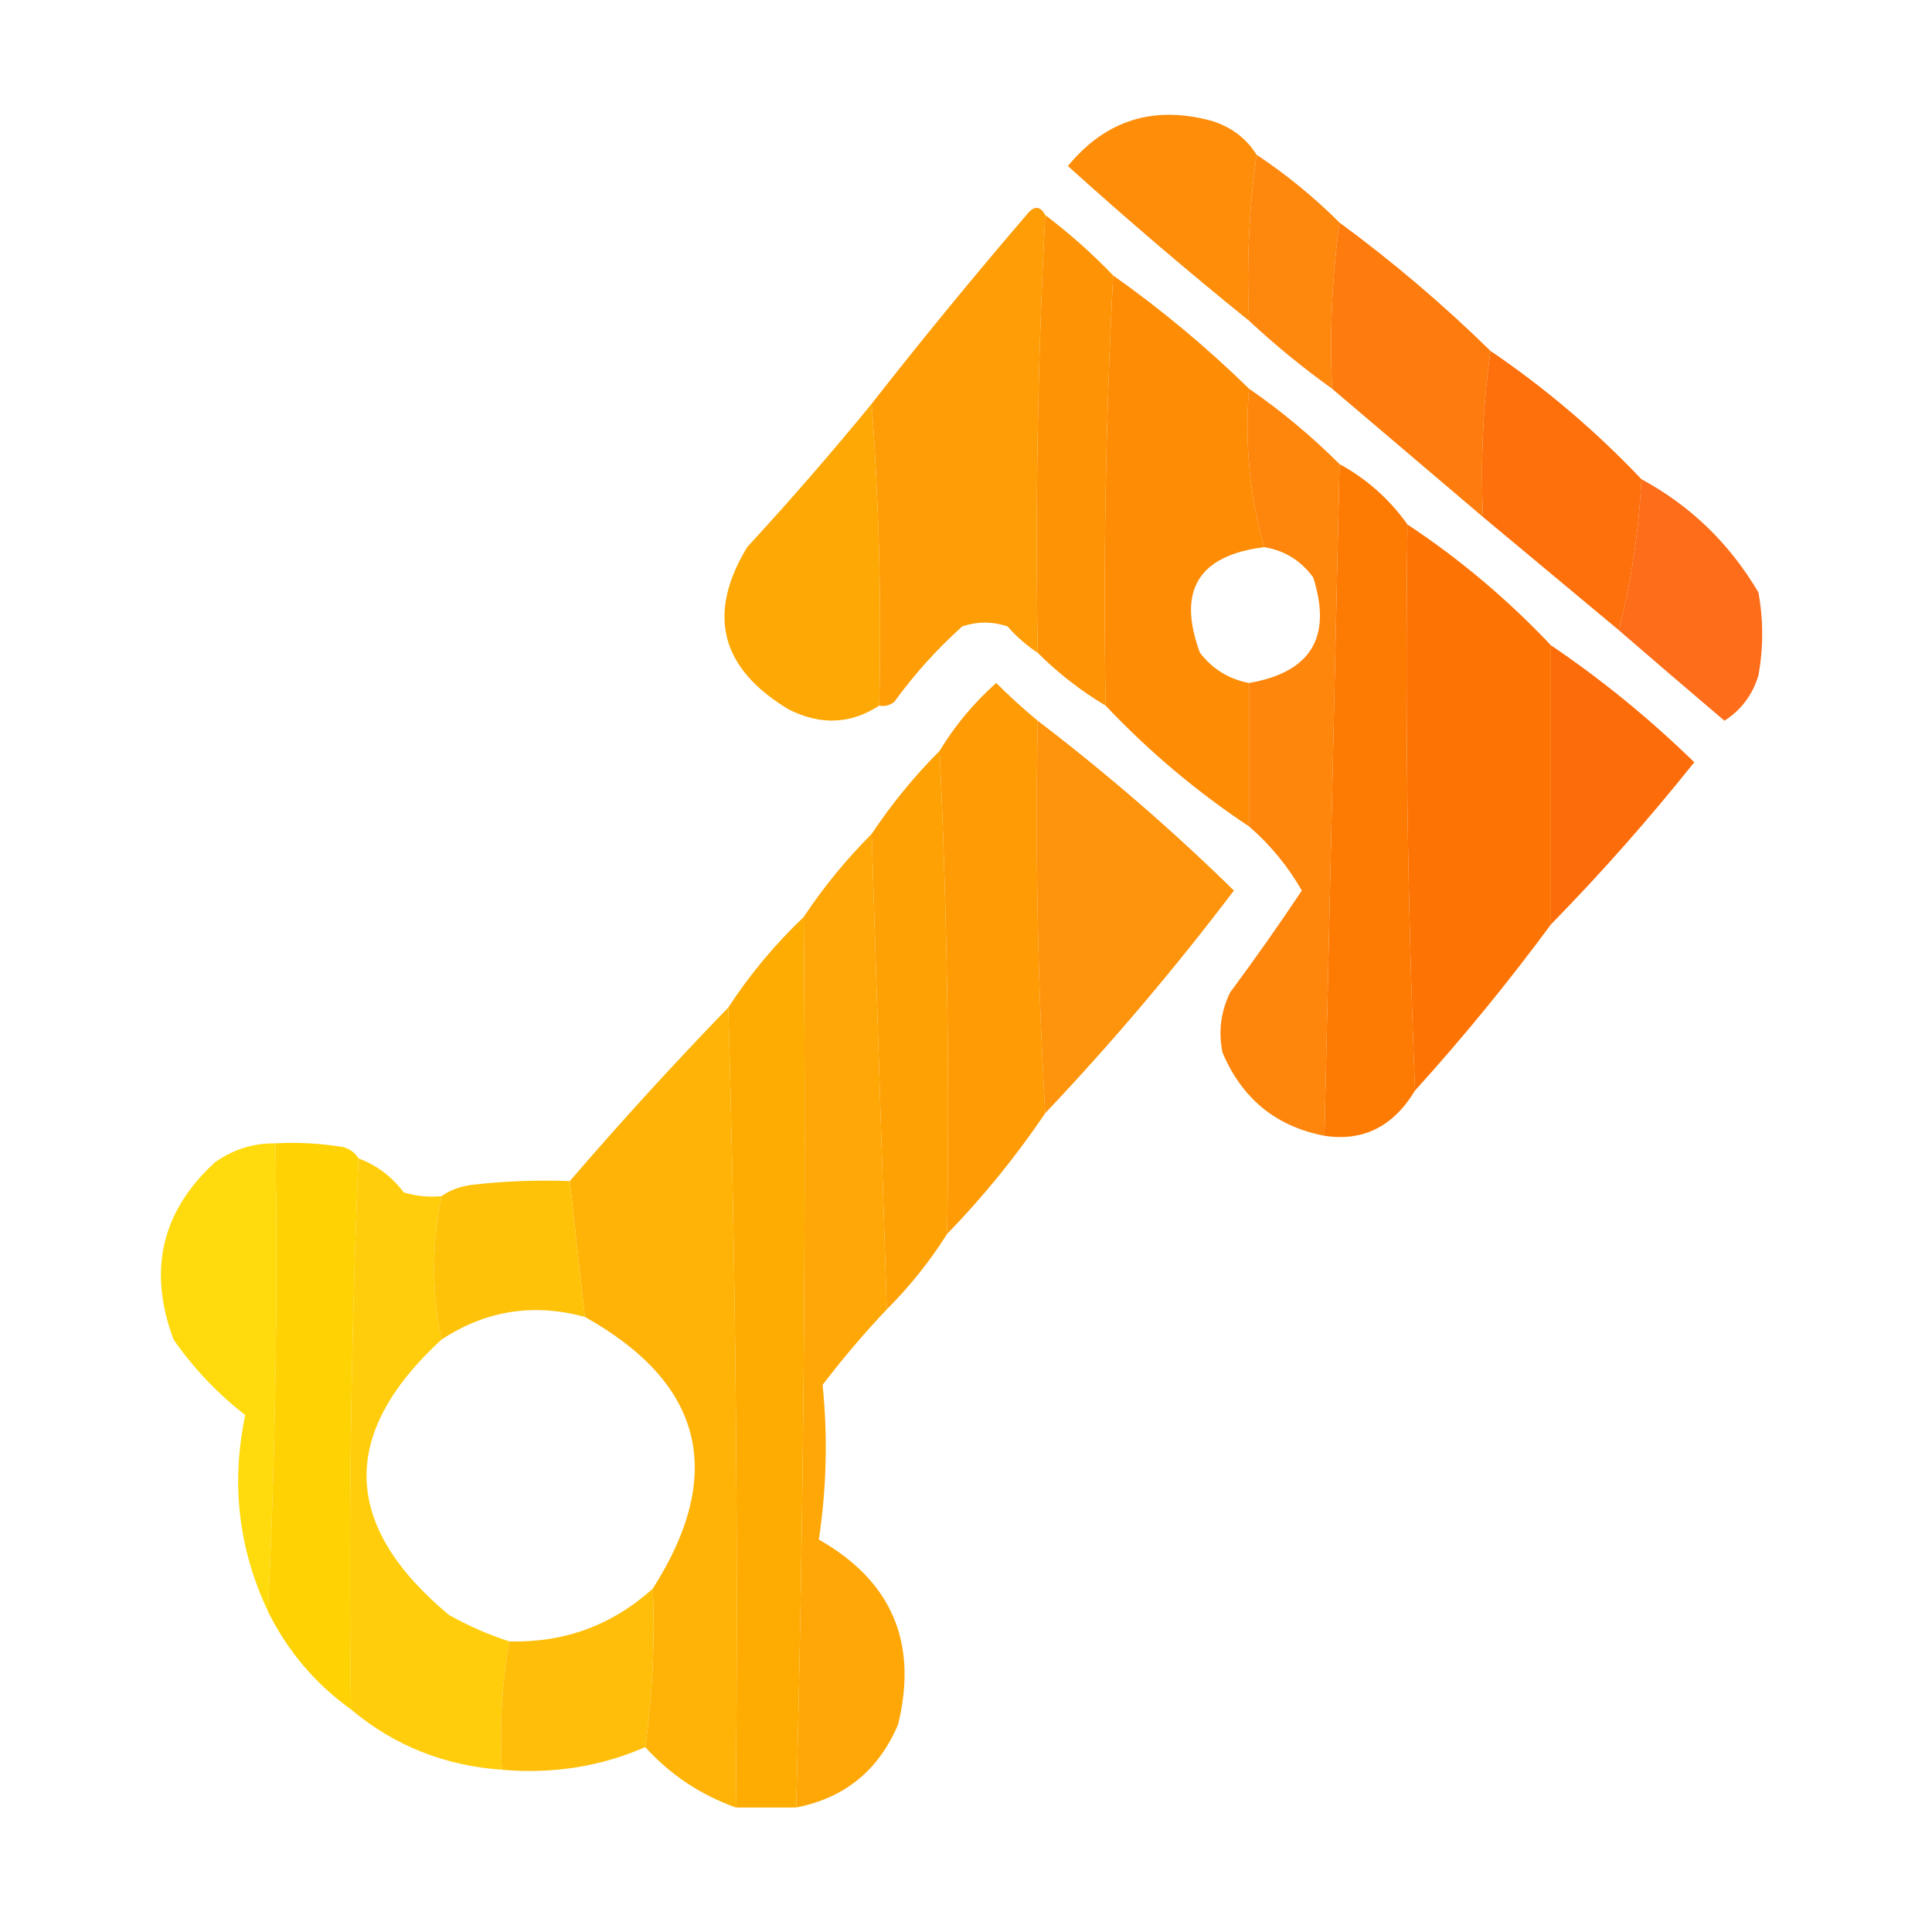
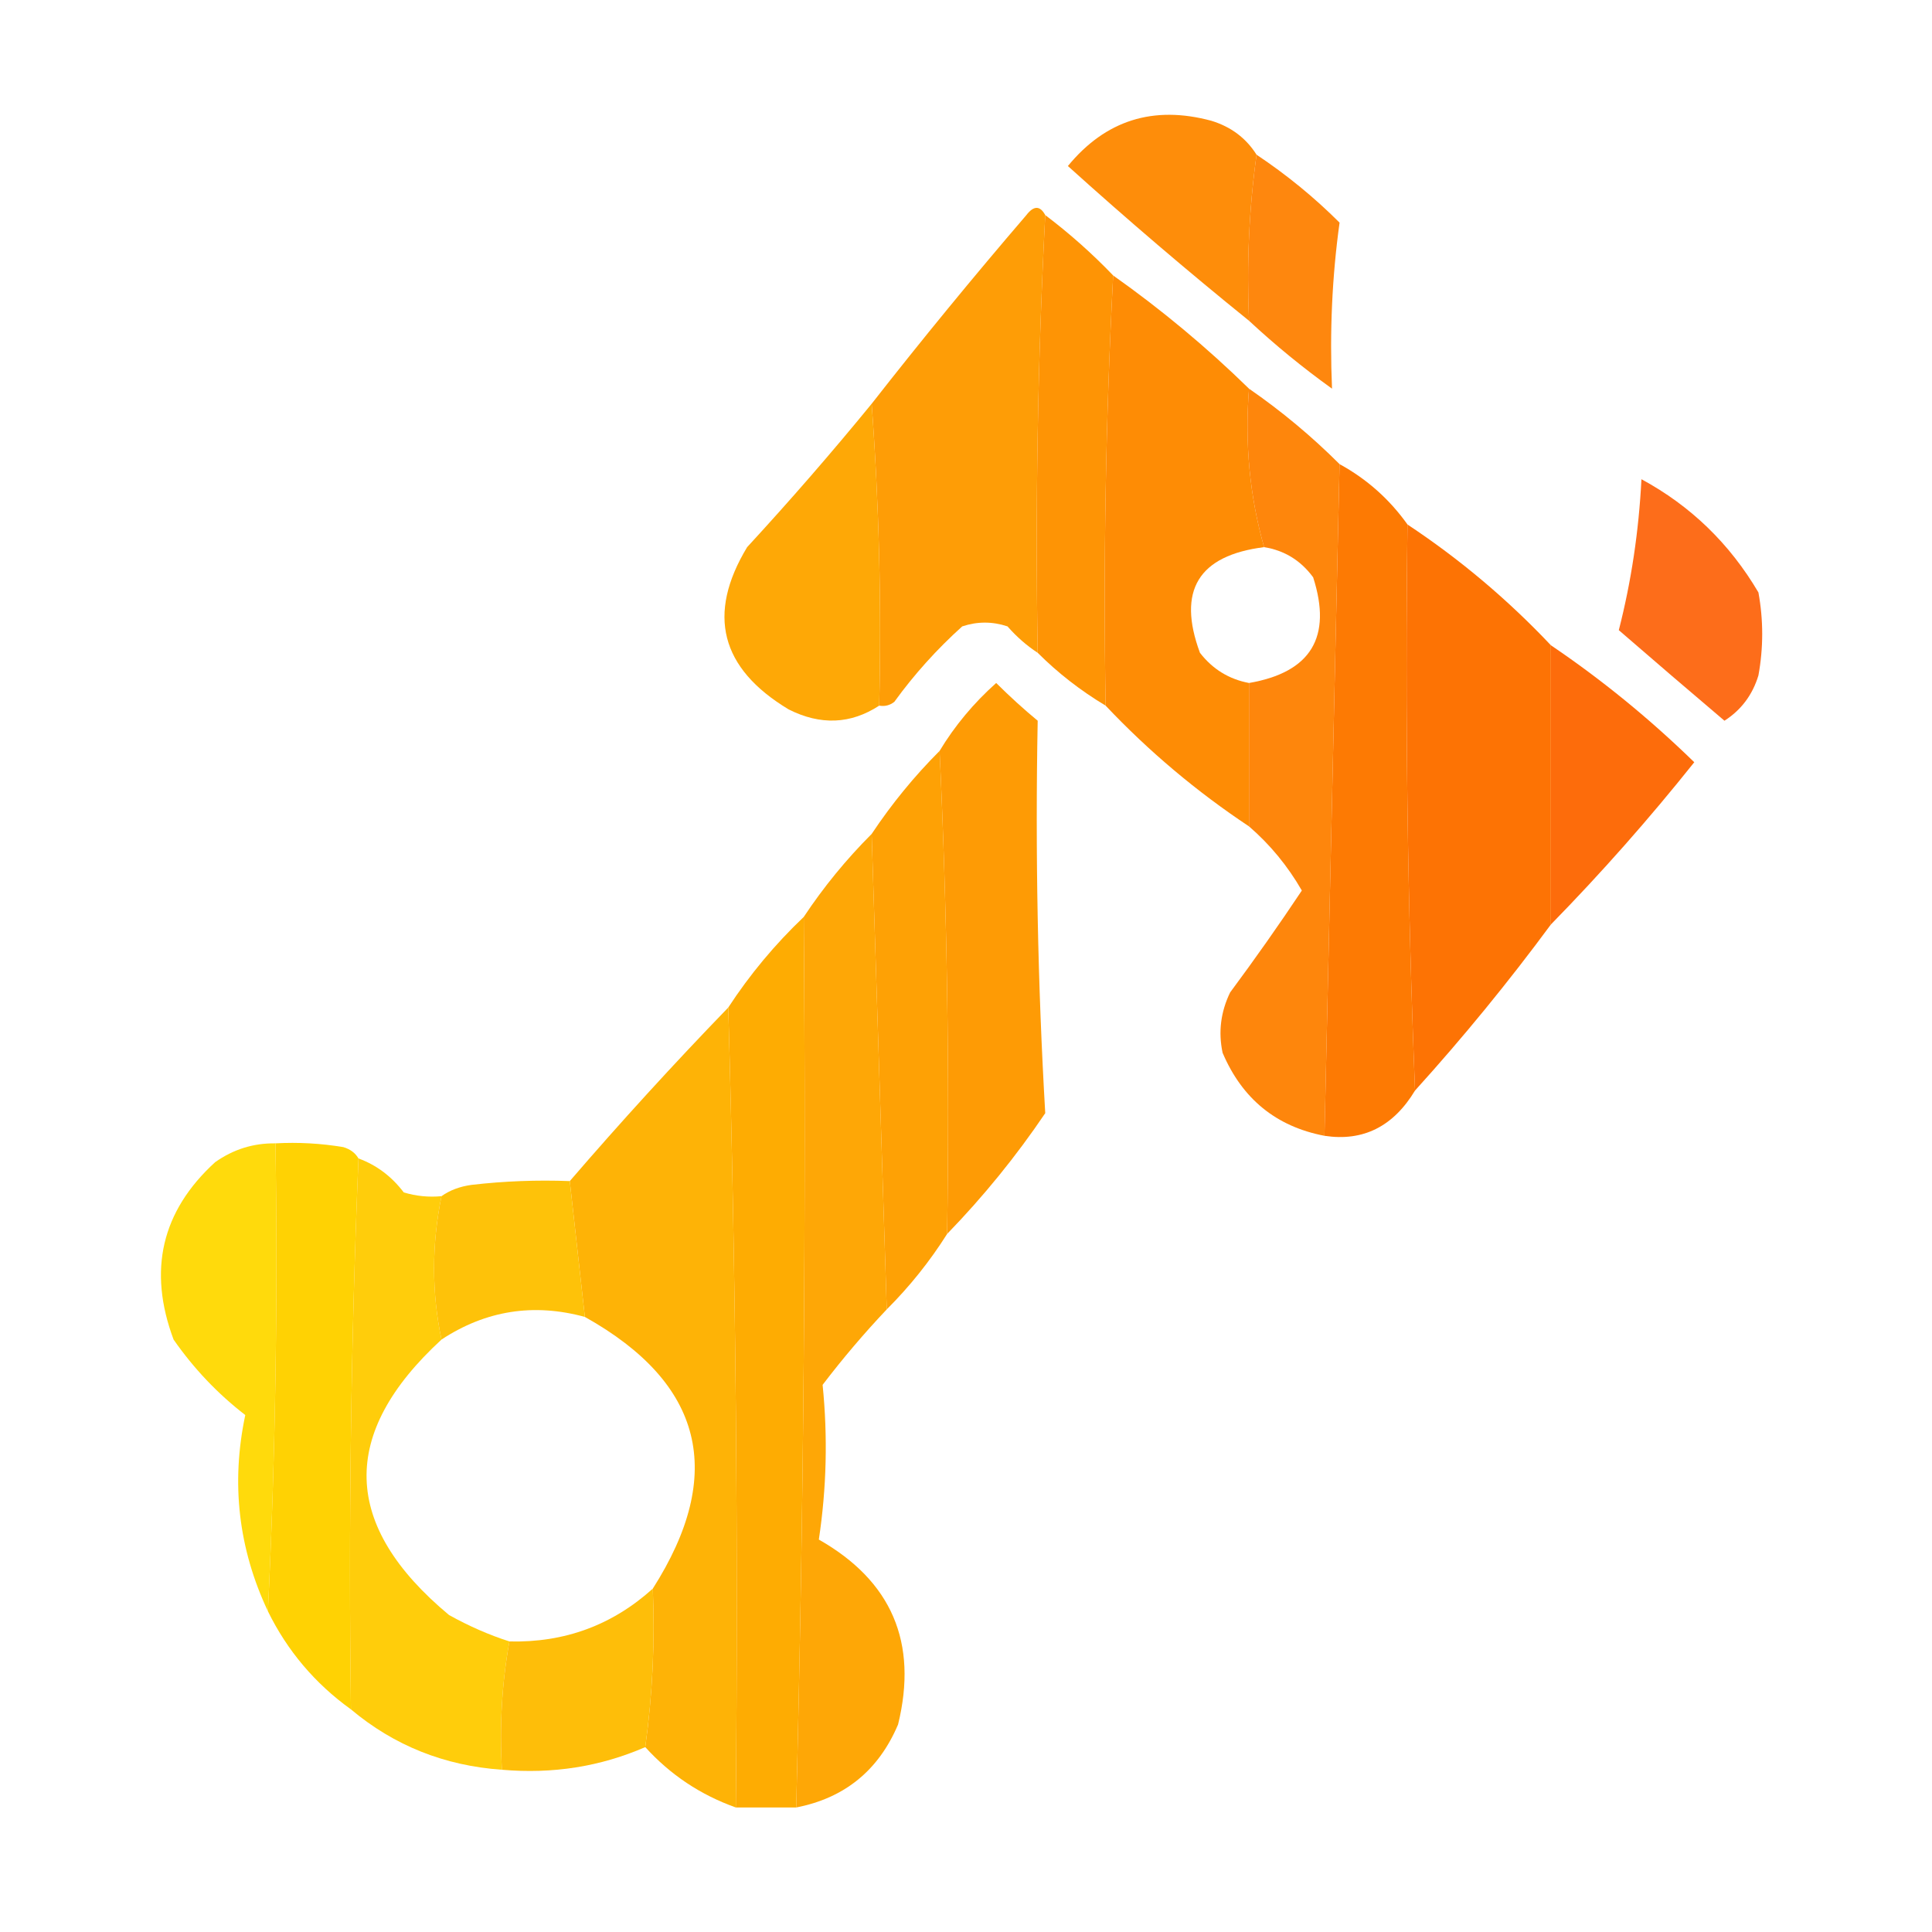
<svg xmlns="http://www.w3.org/2000/svg" version="1.1" width="256px" height="256px" style="shape-rendering:geometricPrecision; text-rendering:geometricPrecision; image-rendering:optimizeQuality; fill-rule:evenodd; clip-rule:evenodd">
  <g>
    <path style="opacity:0.958" fill="#fe8900" d="M 166.5,20.5 C 165.508,27.648 165.175,34.981 165.5,42.5C 157.345,35.911 149.345,29.078 141.5,22C 146.487,15.93 152.821,13.93 160.5,16C 163.106,16.792 165.106,18.292 166.5,20.5 Z" />
  </g>
  <g>
    <path style="opacity:0.943" fill="#fe8000" d="M 166.5,20.5 C 170.482,23.152 174.149,26.152 177.5,29.5C 176.508,36.648 176.175,43.981 176.5,51.5C 172.65,48.739 168.983,45.739 165.5,42.5C 165.175,34.981 165.508,27.648 166.5,20.5 Z" />
  </g>
  <g>
    <path style="opacity:0.973" fill="#fe9b00" d="M 138.5,28.5 C 137.503,47.66 137.17,66.993 137.5,86.5C 136.038,85.542 134.705,84.376 133.5,83C 131.5,82.333 129.5,82.333 127.5,83C 124.13,86.035 121.13,89.368 118.5,93C 117.906,93.464 117.239,93.631 116.5,93.5C 116.814,80.088 116.481,66.754 115.5,53.5C 122.121,45.04 128.954,36.707 136,28.5C 136.977,27.226 137.811,27.226 138.5,28.5 Z" />
  </g>
  <g>
    <path style="opacity:0.977" fill="#fe9200" d="M 138.5,28.5 C 141.729,30.942 144.729,33.608 147.5,36.5C 146.513,55.424 146.18,74.424 146.5,93.5C 143.19,91.518 140.19,89.185 137.5,86.5C 137.17,66.993 137.503,47.66 138.5,28.5 Z" />
  </g>
  <g>
    <path style="opacity:0.977" fill="#fe8a00" d="M 147.5,36.5 C 153.909,41.034 159.909,46.034 165.5,51.5C 164.929,58.781 165.595,65.781 167.5,72.5C 158.785,73.597 155.952,78.263 159,86.5C 160.678,88.666 162.845,89.999 165.5,90.5C 165.5,96.833 165.5,103.167 165.5,109.5C 158.556,104.889 152.222,99.555 146.5,93.5C 146.18,74.424 146.513,55.424 147.5,36.5 Z" />
  </g>
  <g>
-     <path style="opacity:0.946" fill="#fd7500" d="M 177.5,29.5 C 184.578,34.702 191.245,40.369 197.5,46.5C 196.508,53.648 196.175,60.981 196.5,68.5C 189.808,62.804 183.142,57.137 176.5,51.5C 176.175,43.981 176.508,36.648 177.5,29.5 Z" />
-   </g>
+     </g>
  <g>
    <path style="opacity:0.952" fill="#fe8000" d="M 165.5,51.5 C 169.817,54.486 173.817,57.82 177.5,61.5C 176.833,91.167 176.167,120.833 175.5,150.5C 169.099,149.274 164.599,145.607 162,139.5C 161.416,136.743 161.75,134.077 163,131.5C 166.301,127.054 169.468,122.554 172.5,118C 170.625,114.745 168.292,111.911 165.5,109.5C 165.5,103.167 165.5,96.833 165.5,90.5C 173.707,89.086 176.54,84.419 174,76.5C 172.362,74.266 170.195,72.933 167.5,72.5C 165.595,65.781 164.929,58.781 165.5,51.5 Z" />
  </g>
  <g>
    <path style="opacity:0.973" fill="#fea600" d="M 115.5,53.5 C 116.481,66.754 116.814,80.088 116.5,93.5C 112.722,95.964 108.722,96.13 104.5,94C 95.459,88.56 93.625,81.393 99,72.5C 104.738,66.269 110.238,59.936 115.5,53.5 Z" />
  </g>
  <g>
-     <path style="opacity:0.952" fill="#fd6900" d="M 197.5,46.5 C 204.779,51.446 211.446,57.113 217.5,63.5C 217.15,70.395 216.15,77.062 214.5,83.5C 208.5,78.5 202.5,73.5 196.5,68.5C 196.175,60.981 196.508,53.648 197.5,46.5 Z" />
-   </g>
+     </g>
  <g>
    <path style="opacity:0.987" fill="#fd7900" d="M 177.5,61.5 C 181.105,63.472 184.105,66.138 186.5,69.5C 186.169,94.672 186.502,119.672 187.5,144.5C 184.615,149.278 180.615,151.278 175.5,150.5C 176.167,120.833 176.833,91.167 177.5,61.5 Z" />
  </g>
  <g>
    <path style="opacity:0.982" fill="#fd7100" d="M 186.5,69.5 C 193.425,74.088 199.758,79.421 205.5,85.5C 205.5,97.833 205.5,110.167 205.5,122.5C 199.871,130.129 193.871,137.463 187.5,144.5C 186.502,119.672 186.169,94.672 186.5,69.5 Z" />
  </g>
  <g>
    <path style="opacity:0.895" fill="#fd5d00" d="M 217.5,63.5 C 224.019,67.026 229.185,72.026 233,78.5C 233.667,82.167 233.667,85.833 233,89.5C 232.218,92.076 230.718,94.076 228.5,95.5C 223.762,91.482 219.095,87.482 214.5,83.5C 216.15,77.062 217.15,70.395 217.5,63.5 Z" />
  </g>
  <g>
    <path style="opacity:0.954" fill="#fd6600" d="M 205.5,85.5 C 212.23,90.052 218.564,95.219 224.5,101C 218.502,108.521 212.169,115.687 205.5,122.5C 205.5,110.167 205.5,97.833 205.5,85.5 Z" />
  </g>
  <g>
    <path style="opacity:0.979" fill="#fe9900" d="M 137.5,95.5 C 137.17,113.008 137.503,130.341 138.5,147.5C 134.643,153.209 130.31,158.542 125.5,163.5C 125.831,141.993 125.497,120.66 124.5,99.5C 126.515,96.162 129.015,93.162 132,90.5C 133.812,92.3 135.645,93.967 137.5,95.5 Z" />
  </g>
  <g>
    <path style="opacity:0.978" fill="#fe9f00" d="M 124.5,99.5 C 125.497,120.66 125.831,141.993 125.5,163.5C 123.213,167.122 120.547,170.455 117.5,173.5C 116.833,152.5 116.167,131.5 115.5,110.5C 118.152,106.518 121.152,102.851 124.5,99.5 Z" />
  </g>
  <g>
-     <path style="opacity:0.951" fill="#fe8e00" d="M 137.5,95.5 C 146.652,102.489 155.319,109.989 163.5,118C 155.691,128.307 147.357,138.14 138.5,147.5C 137.503,130.341 137.17,113.008 137.5,95.5 Z" />
-   </g>
+     </g>
  <g>
    <path style="opacity:0.974" fill="#fea500" d="M 115.5,110.5 C 116.167,131.5 116.833,152.5 117.5,173.5C 114.502,176.667 111.669,180 109,183.5C 109.692,190.374 109.525,197.207 108.5,204C 118.158,209.487 121.658,217.653 119,228.5C 116.422,234.582 111.922,238.249 105.5,239.5C 106.494,200.239 106.827,160.906 106.5,121.5C 109.129,117.537 112.129,113.871 115.5,110.5 Z" />
  </g>
  <g>
    <path style="opacity:0.991" fill="#feab00" d="M 106.5,121.5 C 106.827,160.906 106.494,200.239 105.5,239.5C 102.833,239.5 100.167,239.5 97.5,239.5C 97.832,203.996 97.498,168.663 96.5,133.5C 99.359,129.122 102.692,125.122 106.5,121.5 Z" />
  </g>
  <g>
    <path style="opacity:0.973" fill="#feb200" d="M 96.5,133.5 C 97.498,168.663 97.832,203.996 97.5,239.5C 92.812,237.826 88.812,235.159 85.5,231.5C 86.462,224.588 86.796,217.588 86.5,210.5C 96.203,195.281 93.203,183.281 77.5,174.5C 76.833,168.5 76.167,162.5 75.5,156.5C 82.267,148.644 89.267,140.977 96.5,133.5 Z" />
  </g>
  <g>
    <path style="opacity:0.952" fill="#ffd800" d="M 36.5,151.5 C 36.831,172.34 36.497,193.007 35.5,213.5C 31.59,205.199 30.59,196.532 32.5,187.5C 28.841,184.673 25.674,181.34 23,177.5C 19.571,168.322 21.404,160.489 28.5,154C 30.909,152.293 33.575,151.46 36.5,151.5 Z" />
  </g>
  <g>
    <path style="opacity:0.988" fill="#ffd100" d="M 36.5,151.5 C 39.518,151.335 42.518,151.502 45.5,152C 46.416,152.278 47.083,152.778 47.5,153.5C 46.502,177.661 46.169,201.994 46.5,226.5C 41.736,223.072 38.07,218.738 35.5,213.5C 36.497,193.007 36.831,172.34 36.5,151.5 Z" />
  </g>
  <g>
    <path style="opacity:0.957" fill="#ffca00" d="M 47.5,153.5 C 49.886,154.373 51.886,155.873 53.5,158C 55.134,158.494 56.801,158.66 58.5,158.5C 57.193,164.932 57.193,171.266 58.5,177.5C 44.935,189.977 45.268,202.144 59.5,214C 62.158,215.478 64.825,216.645 67.5,217.5C 66.511,222.975 66.178,228.642 66.5,234.5C 58.886,233.967 52.219,231.3 46.5,226.5C 46.169,201.994 46.502,177.661 47.5,153.5 Z" />
  </g>
  <g>
    <path style="opacity:0.963" fill="#fec000" d="M 75.5,156.5 C 76.167,162.5 76.833,168.5 77.5,174.5C 70.701,172.641 64.368,173.641 58.5,177.5C 57.193,171.266 57.193,164.932 58.5,158.5C 59.608,157.71 60.942,157.21 62.5,157C 66.821,156.501 71.154,156.334 75.5,156.5 Z" />
  </g>
  <g>
    <path style="opacity:0.964" fill="#febc00" d="M 86.5,210.5 C 86.796,217.588 86.462,224.588 85.5,231.5C 79.556,234.089 73.222,235.089 66.5,234.5C 66.178,228.642 66.511,222.975 67.5,217.5C 74.806,217.675 81.139,215.342 86.5,210.5 Z" />
  </g>
</svg>